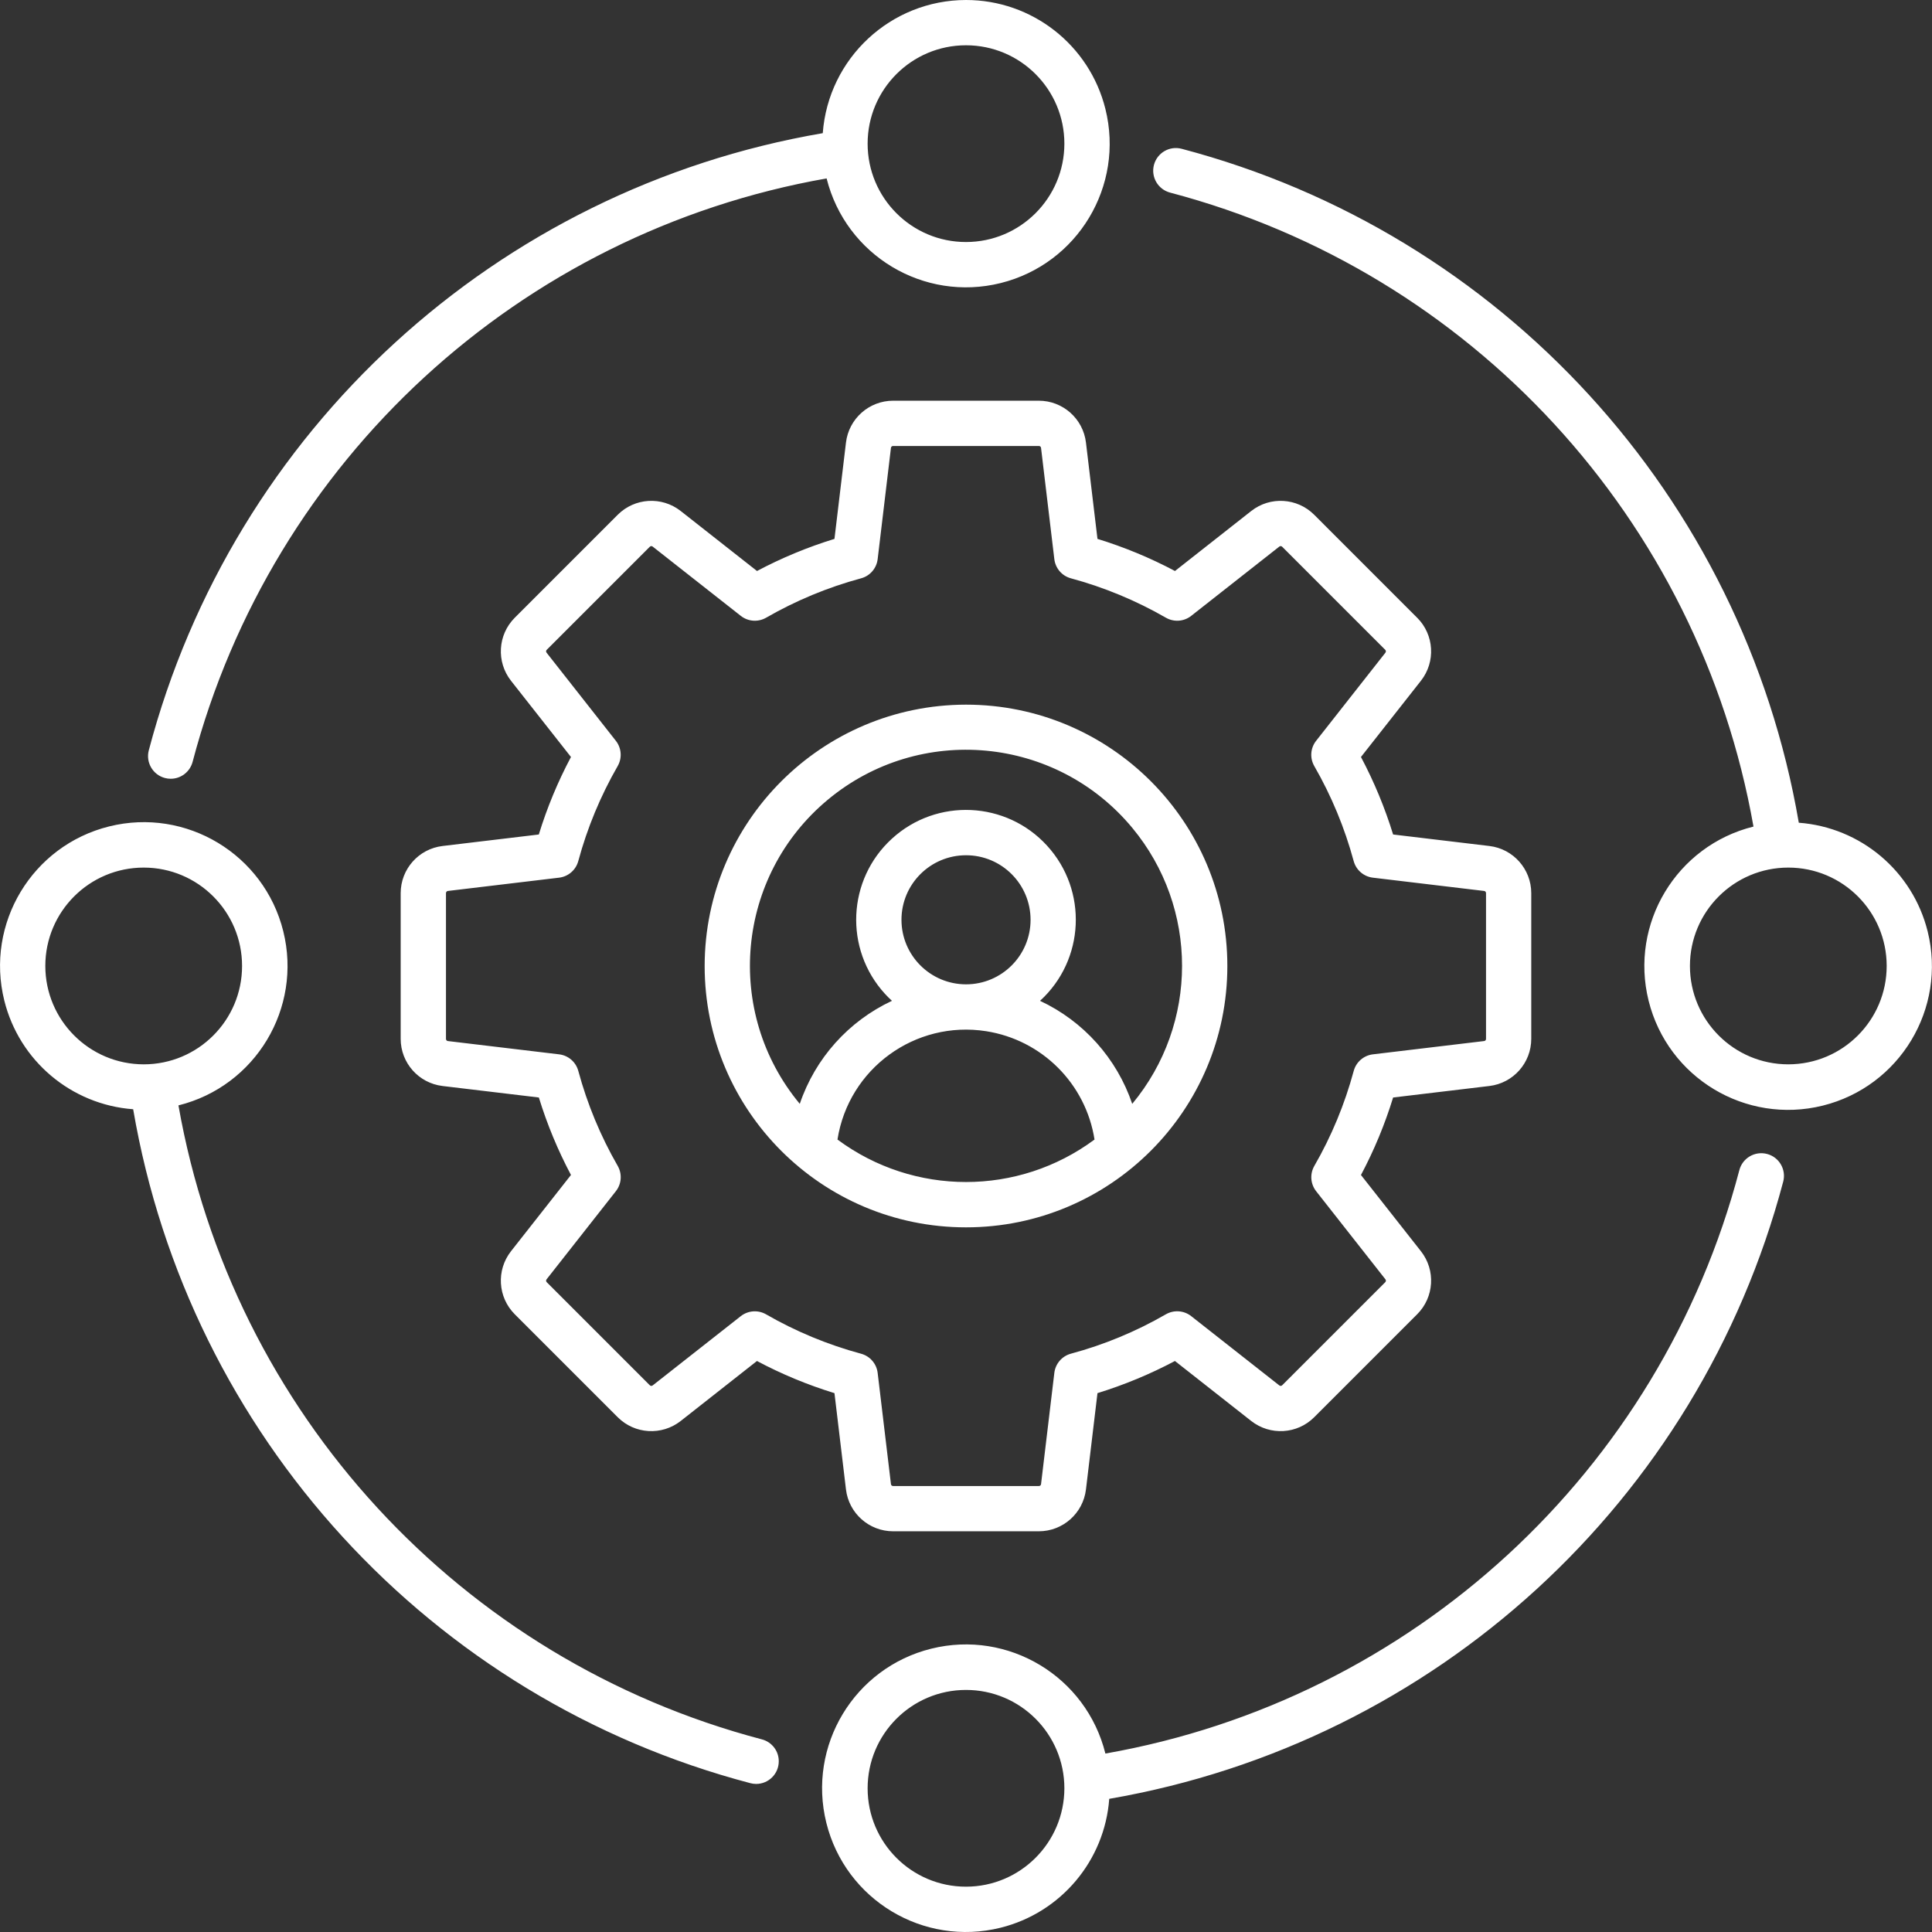
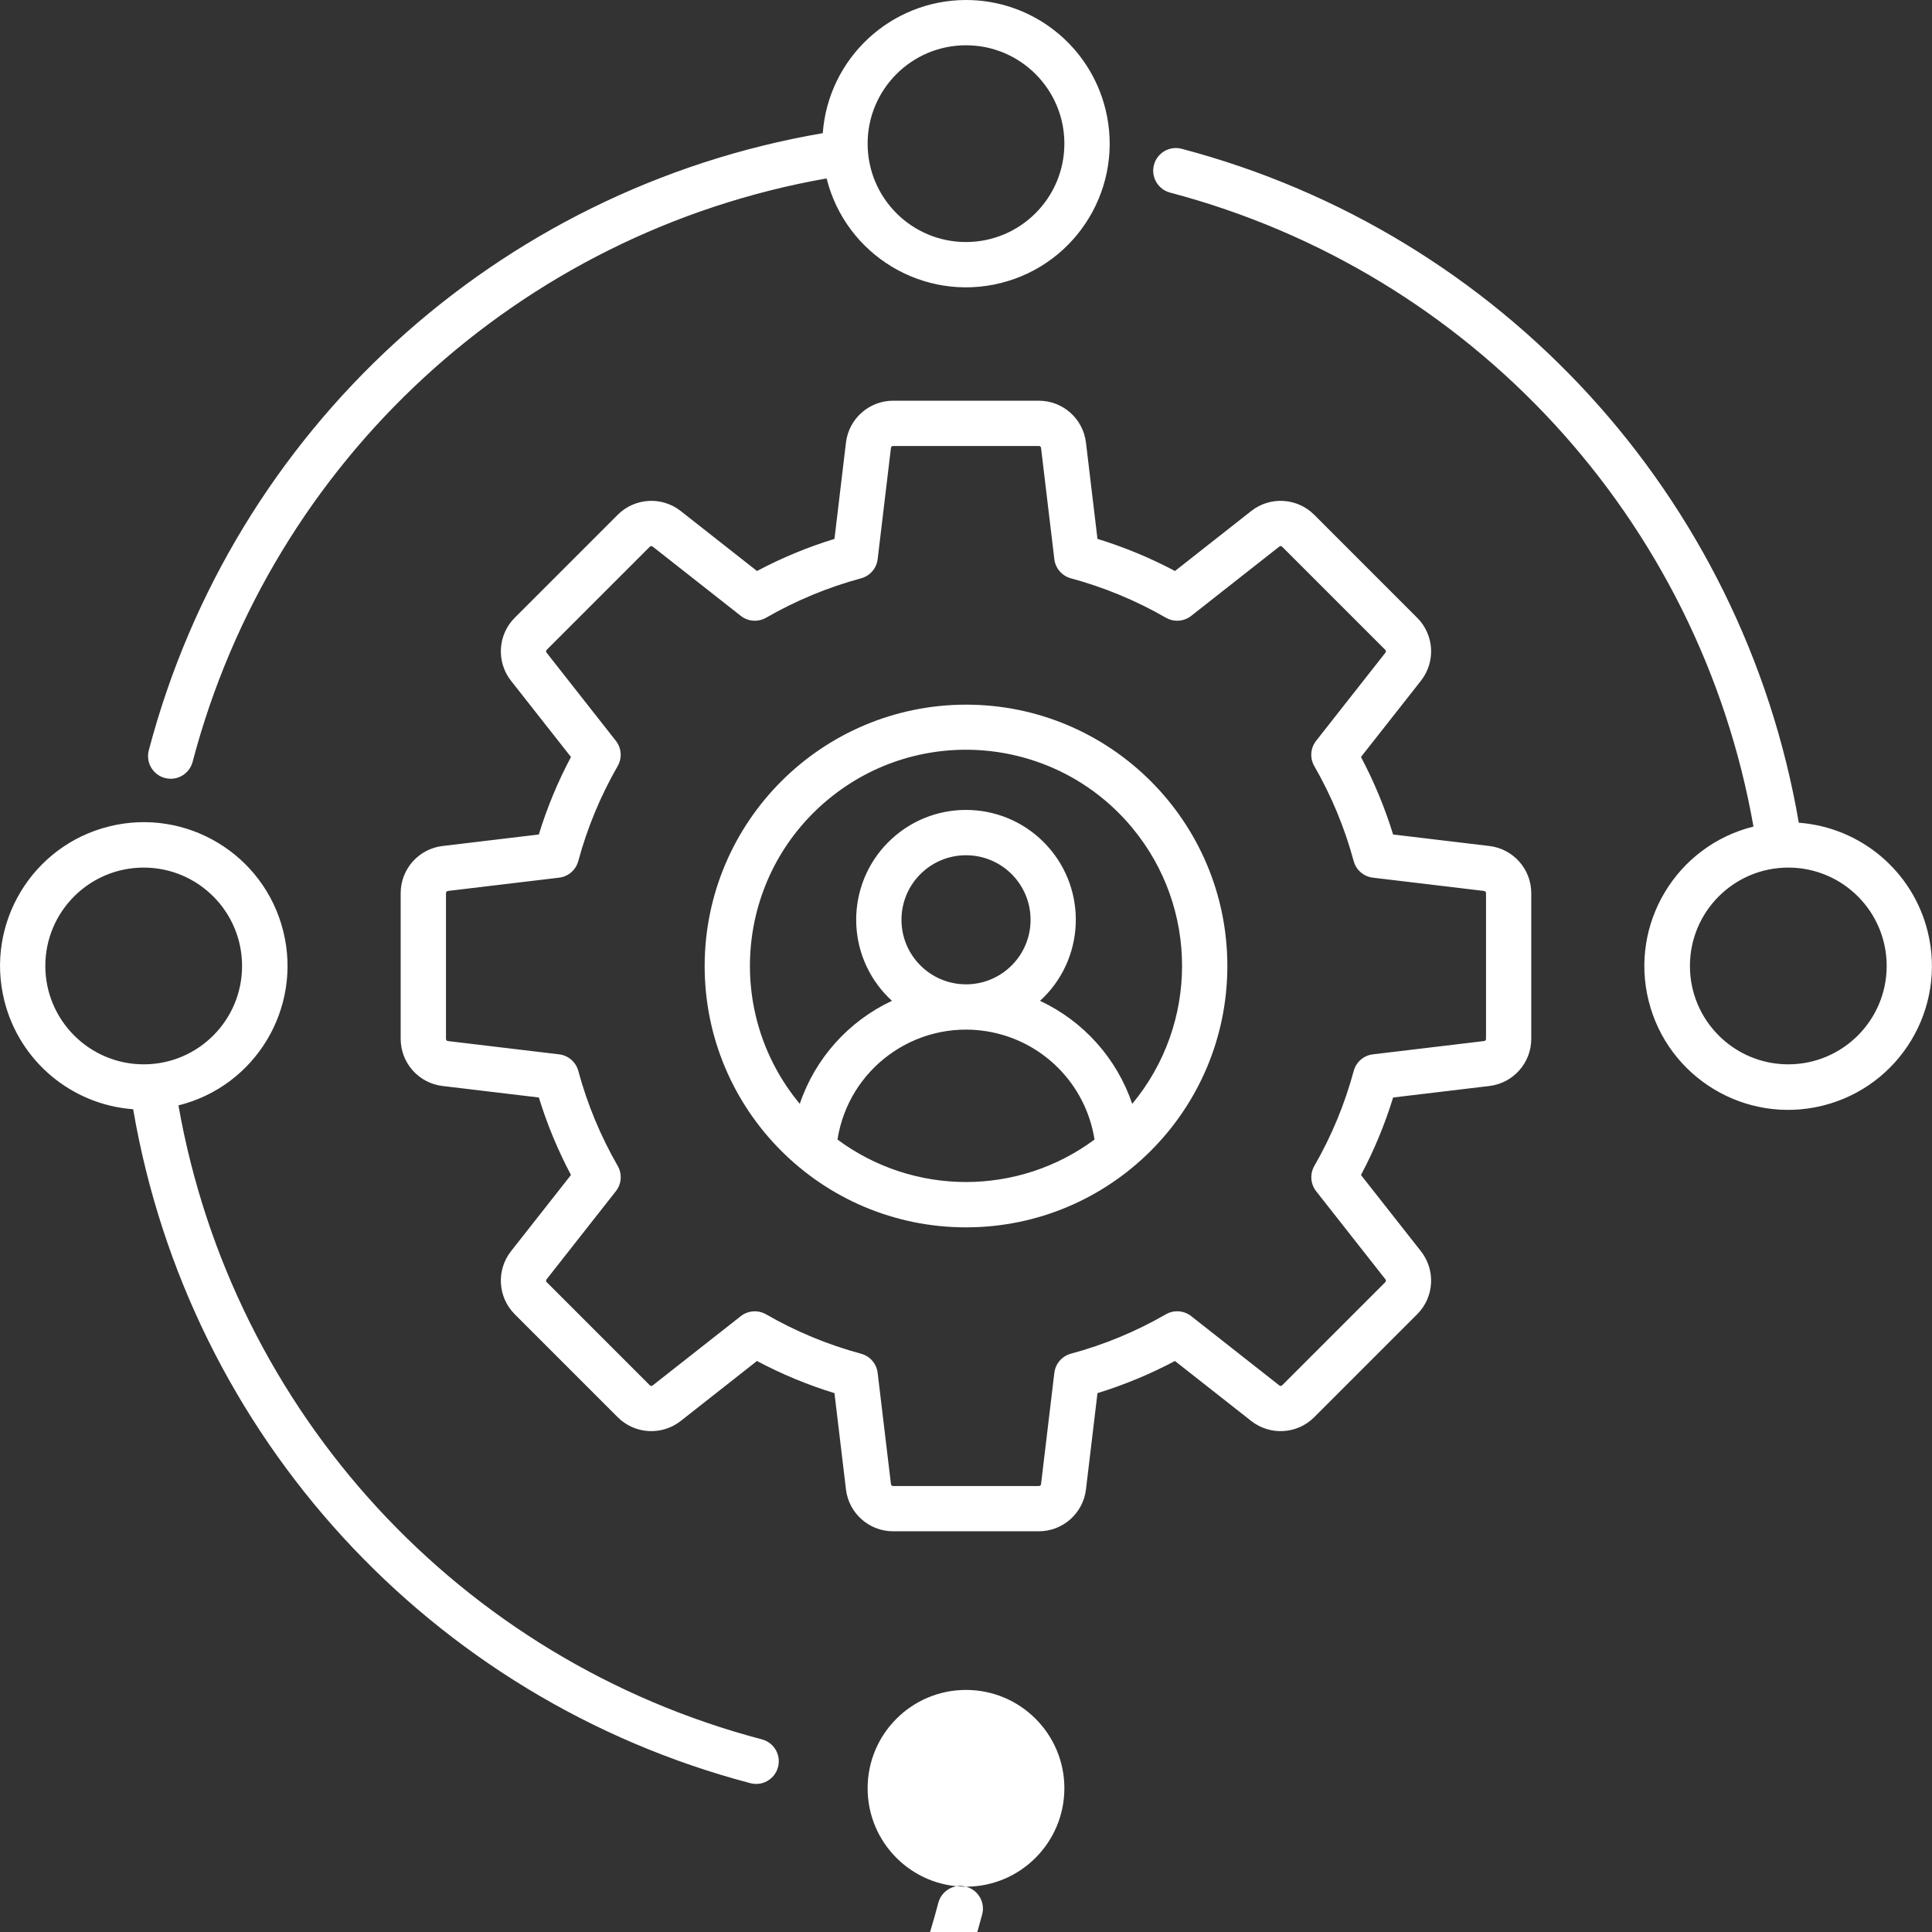
<svg xmlns="http://www.w3.org/2000/svg" id="Layer_1" data-name="Layer 1" viewBox="0 0 512 512">
  <rect x="0" y="0" width="512" height="512" fill="#333333" stroke="none" />
  <defs>
    <style>
      .cls-1 {
        fill: #fff;
        fill-rule: evenodd;
        stroke-width: 0px;
      }
    </style>
  </defs>
-   <path class="cls-1" d="M473.92,282.06c-14.4,0-26.07-11.67-26.07-26.07,0-14.4,11.67-26.07,26.07-26.07,14.4,0,26.07,11.67,26.07,26.07h0c-.01,14.39-11.67,26.06-26.07,26.07h0ZM476.7,218.03c-14.83-86.43-78.76-156.24-163.55-178.6-3.21-.85-6.49,1.07-7.34,4.27-.85,3.21,1.07,6.49,4.27,7.34h0c79.89,21.06,140.25,86.65,154.61,168.01-20.42,5.08-32.86,25.74-27.79,46.16,5.08,20.42,25.74,32.86,46.16,27.79,20.42-5.08,32.86-25.74,27.79-46.16-3.97-15.97-17.75-27.59-34.16-28.81h0ZM256,64.14c-14.4,0-26.07-11.67-26.07-26.07s11.67-26.07,26.07-26.07c14.4,0,26.07,11.67,26.07,26.07h0c-.01,14.4-11.68,26.06-26.07,26.07h0ZM256,0c-19.93.03-36.48,15.41-37.96,35.29C131.59,50.09,61.77,114.03,39.43,198.85c-.84,3.2,1.07,6.49,4.28,7.33,0,0,0,0,0,0,.5.14,1.01.2,1.53.2,2.72,0,5.1-1.84,5.8-4.47C72.08,121.99,137.68,61.62,219.06,47.28c5.09,20.4,25.75,32.82,46.15,27.73,20.4-5.09,32.82-25.75,27.73-46.15C288.71,11.9,273.48,0,256,0h0ZM256,499.99c-14.4,0-26.07-11.67-26.07-26.07s11.67-26.07,26.07-26.07c14.4,0,26.07,11.67,26.07,26.07h0c-.02,14.39-11.68,26.06-26.07,26.07h0ZM468.28,305.81c-3.2-.84-6.48,1.07-7.33,4.27-21,79.93-86.62,140.32-168.01,154.63-5.07-20.42-25.74-32.86-46.16-27.79-20.42,5.07-32.86,25.74-27.79,46.16,5.07,20.42,25.74,32.86,46.16,27.79,15.97-3.97,27.59-17.74,28.81-34.16,86.4-14.91,156.18-78.81,178.61-163.57.84-3.2-1.07-6.49-4.28-7.33,0,0,0,0,0,0h0ZM12.01,255.99c0-14.4,11.67-26.07,26.07-26.07,14.4,0,26.07,11.67,26.07,26.07,0,14.4-11.67,26.07-26.07,26.07h0c-14.39-.02-26.05-11.68-26.07-26.07ZM201.91,460.95c-79.92-21.03-140.29-86.63-154.62-168.01,20.41-5.07,32.85-25.74,27.78-46.15-5.07-20.41-25.74-32.85-46.15-27.78-20.41,5.07-32.85,25.74-27.78,46.15,3.97,15.97,17.74,27.58,34.15,28.8,14.8,86.45,78.75,156.28,163.57,178.6.5.13,1.02.2,1.54.2,3.32-.01,6-2.71,5.98-6.03,0-2.72-1.84-5.09-4.47-5.78h0ZM300.05,292.53c-4.09-12.05-12.91-21.91-24.43-27.3,11.87-10.83,12.71-29.24,1.87-41.11-10.83-11.87-29.24-12.71-41.11-1.87-11.87,10.83-12.71,29.24-1.87,41.11.6.65,1.22,1.28,1.87,1.87-11.52,5.39-20.35,15.25-24.43,27.3-20.2-24.33-16.86-60.43,7.47-80.63,24.33-20.2,60.43-16.86,80.63,7.47,17.61,21.21,17.61,51.96,0,73.17h0ZM256,260.86c9.45,0,17.11-7.65,17.11-17.1,0-9.45-7.65-17.11-17.1-17.11-9.45,0-17.11,7.65-17.11,17.1h0c0,9.44,7.66,17.1,17.1,17.11ZM221.94,301.99c2.95-18.81,20.6-31.66,39.41-28.71,14.79,2.32,26.39,13.92,28.71,28.71-20.22,15.01-47.89,15.01-68.12,0h0ZM256,186.74c38.25,0,69.26,31.01,69.26,69.26,0,38.25-31.01,69.26-69.26,69.26-38.25,0-69.26-31.01-69.26-69.26h0c.05-38.23,31.03-69.21,69.26-69.26ZM367.14,172.98l-18.35,23.34c-1.52,1.92-1.71,4.58-.49,6.7,4.55,7.91,8.06,16.37,10.44,25.18.64,2.36,2.65,4.1,5.08,4.39l29.47,3.52c.3.02.53.28.52.59v38.6c.02.3-.21.57-.52.59l-29.46,3.52c-2.43.29-4.44,2.03-5.08,4.39-2.38,8.81-5.88,17.27-10.44,25.18-1.22,2.12-1.03,4.77.48,6.7l18.35,23.34c.2.23.18.57-.04.78l-27.3,27.3c-.21.22-.55.24-.78.04l-23.34-18.35c-1.93-1.52-4.58-1.71-6.71-.49-7.9,4.56-16.36,8.07-25.17,10.44-2.36.64-4.1,2.65-4.39,5.08l-3.52,29.47c-.02.31-.28.54-.59.52h-38.6c-.31.02-.57-.22-.59-.52l-3.52-29.46c-.29-2.43-2.03-4.44-4.39-5.08-8.81-2.38-17.27-5.88-25.18-10.44-2.12-1.22-4.77-1.03-6.7.48l-23.34,18.35c-.23.2-.57.18-.78-.04l-27.3-27.3c-.22-.2-.24-.55-.04-.78l18.35-23.34c1.52-1.93,1.71-4.58.49-6.71-4.55-7.9-8.06-16.36-10.44-25.16-.64-2.37-2.65-4.11-5.08-4.4l-29.47-3.52c-.3-.02-.53-.28-.52-.59v-38.6c-.01-.3.22-.57.52-.59l29.46-3.52c2.43-.29,4.44-2.03,5.08-4.39,2.38-8.81,5.89-17.27,10.44-25.18,1.22-2.12,1.03-4.77-.48-6.7l-18.35-23.34c-.2-.23-.18-.58.04-.78l27.3-27.3c.21-.22.55-.24.78-.04l23.34,18.35c1.93,1.52,4.58,1.71,6.71.49,7.9-4.55,16.36-8.06,25.16-10.44,2.37-.63,4.11-2.65,4.4-5.08l3.52-29.47c.02-.3.28-.54.59-.52h38.6c.31-.02.57.22.59.52l3.52,29.47c.29,2.43,2.03,4.45,4.4,5.08,8.8,2.38,17.26,5.89,25.17,10.44,2.12,1.22,4.78,1.03,6.7-.49l23.34-18.35c.23-.2.57-.18.78.04l27.3,27.3c.22.21.23.55.04.78h0ZM375.57,163.71c4.51,4.51,4.94,11.67,1,16.69l-15.9,20.21c3.48,6.56,6.33,13.44,8.52,20.54l25.52,3.05c6.33.76,11.09,6.13,11.09,12.5v38.6c0,6.37-4.76,11.74-11.09,12.5l-25.52,3.05c-2.18,7.1-5.03,13.98-8.52,20.54l15.9,20.21c3.94,5.01,3.51,12.18-1,16.69l-27.29,27.29c-4.51,4.51-11.67,4.93-16.69,1l-20.22-15.9c-6.56,3.48-13.43,6.33-20.53,8.52l-3.05,25.52c-.76,6.33-6.13,11.09-12.5,11.09h-38.6c-6.37,0-11.74-4.76-12.5-11.09l-3.05-25.52c-7.1-2.18-13.98-5.03-20.54-8.52l-20.21,15.9c-5.02,3.93-12.18,3.51-16.69-1l-27.29-27.29c-4.5-4.51-4.93-11.67-1-16.69l15.9-20.22c-3.48-6.56-6.33-13.43-8.51-20.53l-25.53-3.05c-6.33-.76-11.09-6.13-11.09-12.5v-38.6c0-6.37,4.76-11.74,11.09-12.5l25.52-3.05c2.18-7.1,5.03-13.98,8.52-20.54l-15.9-20.21c-3.93-5.02-3.5-12.18,1-16.69l27.29-27.29c4.51-4.51,11.67-4.94,16.69-1l20.22,15.9c6.56-3.48,13.43-6.33,20.53-8.51l3.05-25.53c.76-6.33,6.13-11.09,12.5-11.09h38.6c6.37,0,11.74,4.76,12.5,11.09l3.05,25.53c7.1,2.18,13.98,5.03,20.54,8.51l20.21-15.9c5.01-3.94,12.18-3.51,16.69,1l27.28,27.29Z" />
+   <path class="cls-1" d="M473.92,282.06c-14.4,0-26.07-11.67-26.07-26.07,0-14.4,11.67-26.07,26.07-26.07,14.4,0,26.07,11.67,26.07,26.07h0c-.01,14.39-11.67,26.06-26.07,26.07h0ZM476.7,218.03c-14.83-86.43-78.76-156.24-163.55-178.6-3.21-.85-6.49,1.07-7.34,4.27-.85,3.21,1.07,6.49,4.27,7.34h0c79.89,21.06,140.25,86.65,154.61,168.01-20.42,5.08-32.86,25.74-27.79,46.16,5.08,20.42,25.74,32.86,46.16,27.79,20.42-5.08,32.86-25.74,27.79-46.16-3.97-15.97-17.75-27.59-34.16-28.81h0ZM256,64.14c-14.4,0-26.07-11.67-26.07-26.07s11.67-26.07,26.07-26.07c14.4,0,26.07,11.67,26.07,26.07h0c-.01,14.4-11.68,26.06-26.07,26.07h0ZM256,0c-19.93.03-36.48,15.41-37.96,35.29C131.59,50.09,61.77,114.03,39.43,198.85c-.84,3.2,1.07,6.49,4.28,7.33,0,0,0,0,0,0,.5.14,1.01.2,1.53.2,2.72,0,5.1-1.84,5.8-4.47C72.08,121.99,137.68,61.62,219.06,47.28c5.09,20.4,25.75,32.82,46.15,27.73,20.4-5.09,32.82-25.75,27.73-46.15C288.71,11.9,273.48,0,256,0h0ZM256,499.99c-14.4,0-26.07-11.67-26.07-26.07s11.67-26.07,26.07-26.07c14.4,0,26.07,11.67,26.07,26.07h0c-.02,14.39-11.68,26.06-26.07,26.07h0Zc-3.2-.84-6.48,1.07-7.33,4.27-21,79.93-86.62,140.32-168.01,154.63-5.07-20.42-25.74-32.86-46.16-27.79-20.42,5.07-32.86,25.74-27.79,46.16,5.07,20.42,25.74,32.86,46.16,27.79,15.97-3.97,27.59-17.74,28.81-34.16,86.4-14.91,156.18-78.81,178.61-163.57.84-3.2-1.07-6.49-4.28-7.33,0,0,0,0,0,0h0ZM12.01,255.99c0-14.4,11.67-26.07,26.07-26.07,14.4,0,26.07,11.67,26.07,26.07,0,14.4-11.67,26.07-26.07,26.07h0c-14.39-.02-26.05-11.68-26.07-26.07ZM201.91,460.95c-79.92-21.03-140.29-86.63-154.62-168.01,20.41-5.07,32.85-25.74,27.78-46.15-5.07-20.41-25.74-32.85-46.15-27.78-20.41,5.07-32.85,25.74-27.78,46.15,3.97,15.97,17.74,27.58,34.15,28.8,14.8,86.45,78.75,156.28,163.57,178.6.5.13,1.02.2,1.54.2,3.32-.01,6-2.71,5.98-6.03,0-2.72-1.84-5.09-4.47-5.78h0ZM300.05,292.53c-4.09-12.05-12.91-21.91-24.43-27.3,11.87-10.83,12.71-29.24,1.87-41.11-10.83-11.87-29.24-12.71-41.11-1.87-11.87,10.83-12.71,29.24-1.87,41.11.6.65,1.22,1.28,1.87,1.87-11.52,5.39-20.35,15.25-24.43,27.3-20.2-24.33-16.86-60.43,7.47-80.63,24.33-20.2,60.43-16.86,80.63,7.47,17.61,21.21,17.61,51.96,0,73.17h0ZM256,260.86c9.45,0,17.11-7.65,17.11-17.1,0-9.45-7.65-17.11-17.1-17.11-9.45,0-17.11,7.65-17.11,17.1h0c0,9.44,7.66,17.1,17.1,17.11ZM221.94,301.99c2.95-18.81,20.6-31.66,39.41-28.71,14.79,2.32,26.39,13.92,28.71,28.71-20.22,15.01-47.89,15.01-68.12,0h0ZM256,186.74c38.25,0,69.26,31.01,69.26,69.26,0,38.25-31.01,69.26-69.26,69.26-38.25,0-69.26-31.01-69.26-69.26h0c.05-38.23,31.03-69.21,69.26-69.26ZM367.14,172.98l-18.35,23.34c-1.52,1.92-1.71,4.58-.49,6.7,4.55,7.91,8.06,16.37,10.44,25.18.64,2.36,2.65,4.1,5.08,4.39l29.47,3.52c.3.02.53.28.52.59v38.6c.02.3-.21.57-.52.59l-29.46,3.52c-2.43.29-4.44,2.03-5.08,4.39-2.38,8.81-5.88,17.27-10.44,25.18-1.22,2.12-1.03,4.77.48,6.7l18.35,23.34c.2.23.18.57-.04.78l-27.3,27.3c-.21.22-.55.24-.78.04l-23.34-18.35c-1.93-1.52-4.58-1.71-6.71-.49-7.9,4.56-16.36,8.07-25.17,10.44-2.36.64-4.1,2.65-4.39,5.08l-3.52,29.47c-.02.31-.28.54-.59.52h-38.6c-.31.02-.57-.22-.59-.52l-3.52-29.46c-.29-2.43-2.03-4.44-4.39-5.08-8.81-2.38-17.27-5.88-25.18-10.44-2.12-1.22-4.77-1.03-6.7.48l-23.34,18.35c-.23.2-.57.18-.78-.04l-27.3-27.3c-.22-.2-.24-.55-.04-.78l18.35-23.34c1.52-1.93,1.71-4.58.49-6.71-4.55-7.9-8.06-16.36-10.44-25.16-.64-2.37-2.65-4.11-5.08-4.4l-29.47-3.52c-.3-.02-.53-.28-.52-.59v-38.6c-.01-.3.22-.57.52-.59l29.46-3.52c2.43-.29,4.44-2.03,5.08-4.39,2.38-8.81,5.89-17.27,10.44-25.18,1.22-2.12,1.03-4.77-.48-6.7l-18.35-23.34c-.2-.23-.18-.58.04-.78l27.3-27.3c.21-.22.55-.24.78-.04l23.34,18.35c1.93,1.52,4.58,1.71,6.71.49,7.9-4.55,16.36-8.06,25.16-10.44,2.37-.63,4.11-2.65,4.4-5.08l3.52-29.47c.02-.3.28-.54.59-.52h38.6c.31-.02.57.22.59.52l3.52,29.47c.29,2.43,2.03,4.45,4.4,5.08,8.8,2.38,17.26,5.89,25.17,10.44,2.12,1.22,4.78,1.03,6.7-.49l23.34-18.35c.23-.2.57-.18.78.04l27.3,27.3c.22.21.23.55.04.78h0ZM375.57,163.71c4.51,4.51,4.94,11.67,1,16.69l-15.9,20.21c3.48,6.56,6.33,13.44,8.52,20.54l25.52,3.05c6.33.76,11.09,6.13,11.09,12.5v38.6c0,6.37-4.76,11.74-11.09,12.5l-25.52,3.05c-2.18,7.1-5.03,13.98-8.52,20.54l15.9,20.21c3.94,5.01,3.51,12.18-1,16.69l-27.29,27.29c-4.51,4.51-11.67,4.93-16.69,1l-20.22-15.9c-6.56,3.48-13.43,6.33-20.53,8.52l-3.05,25.52c-.76,6.33-6.13,11.09-12.5,11.09h-38.6c-6.37,0-11.74-4.76-12.5-11.09l-3.05-25.52c-7.1-2.18-13.98-5.03-20.54-8.52l-20.21,15.9c-5.02,3.93-12.18,3.51-16.69-1l-27.29-27.29c-4.5-4.51-4.93-11.67-1-16.69l15.9-20.22c-3.48-6.56-6.33-13.43-8.51-20.53l-25.53-3.05c-6.33-.76-11.09-6.13-11.09-12.5v-38.6c0-6.37,4.76-11.74,11.09-12.5l25.52-3.05c2.18-7.1,5.03-13.98,8.52-20.54l-15.9-20.21c-3.93-5.02-3.5-12.18,1-16.69l27.29-27.29c4.51-4.51,11.67-4.94,16.69-1l20.22,15.9c6.56-3.48,13.43-6.33,20.53-8.51l3.05-25.53c.76-6.33,6.13-11.09,12.5-11.09h38.6c6.37,0,11.74,4.76,12.5,11.09l3.05,25.53c7.1,2.18,13.98,5.03,20.54,8.51l20.21-15.9c5.01-3.94,12.18-3.51,16.69,1l27.28,27.29Z" />
</svg>